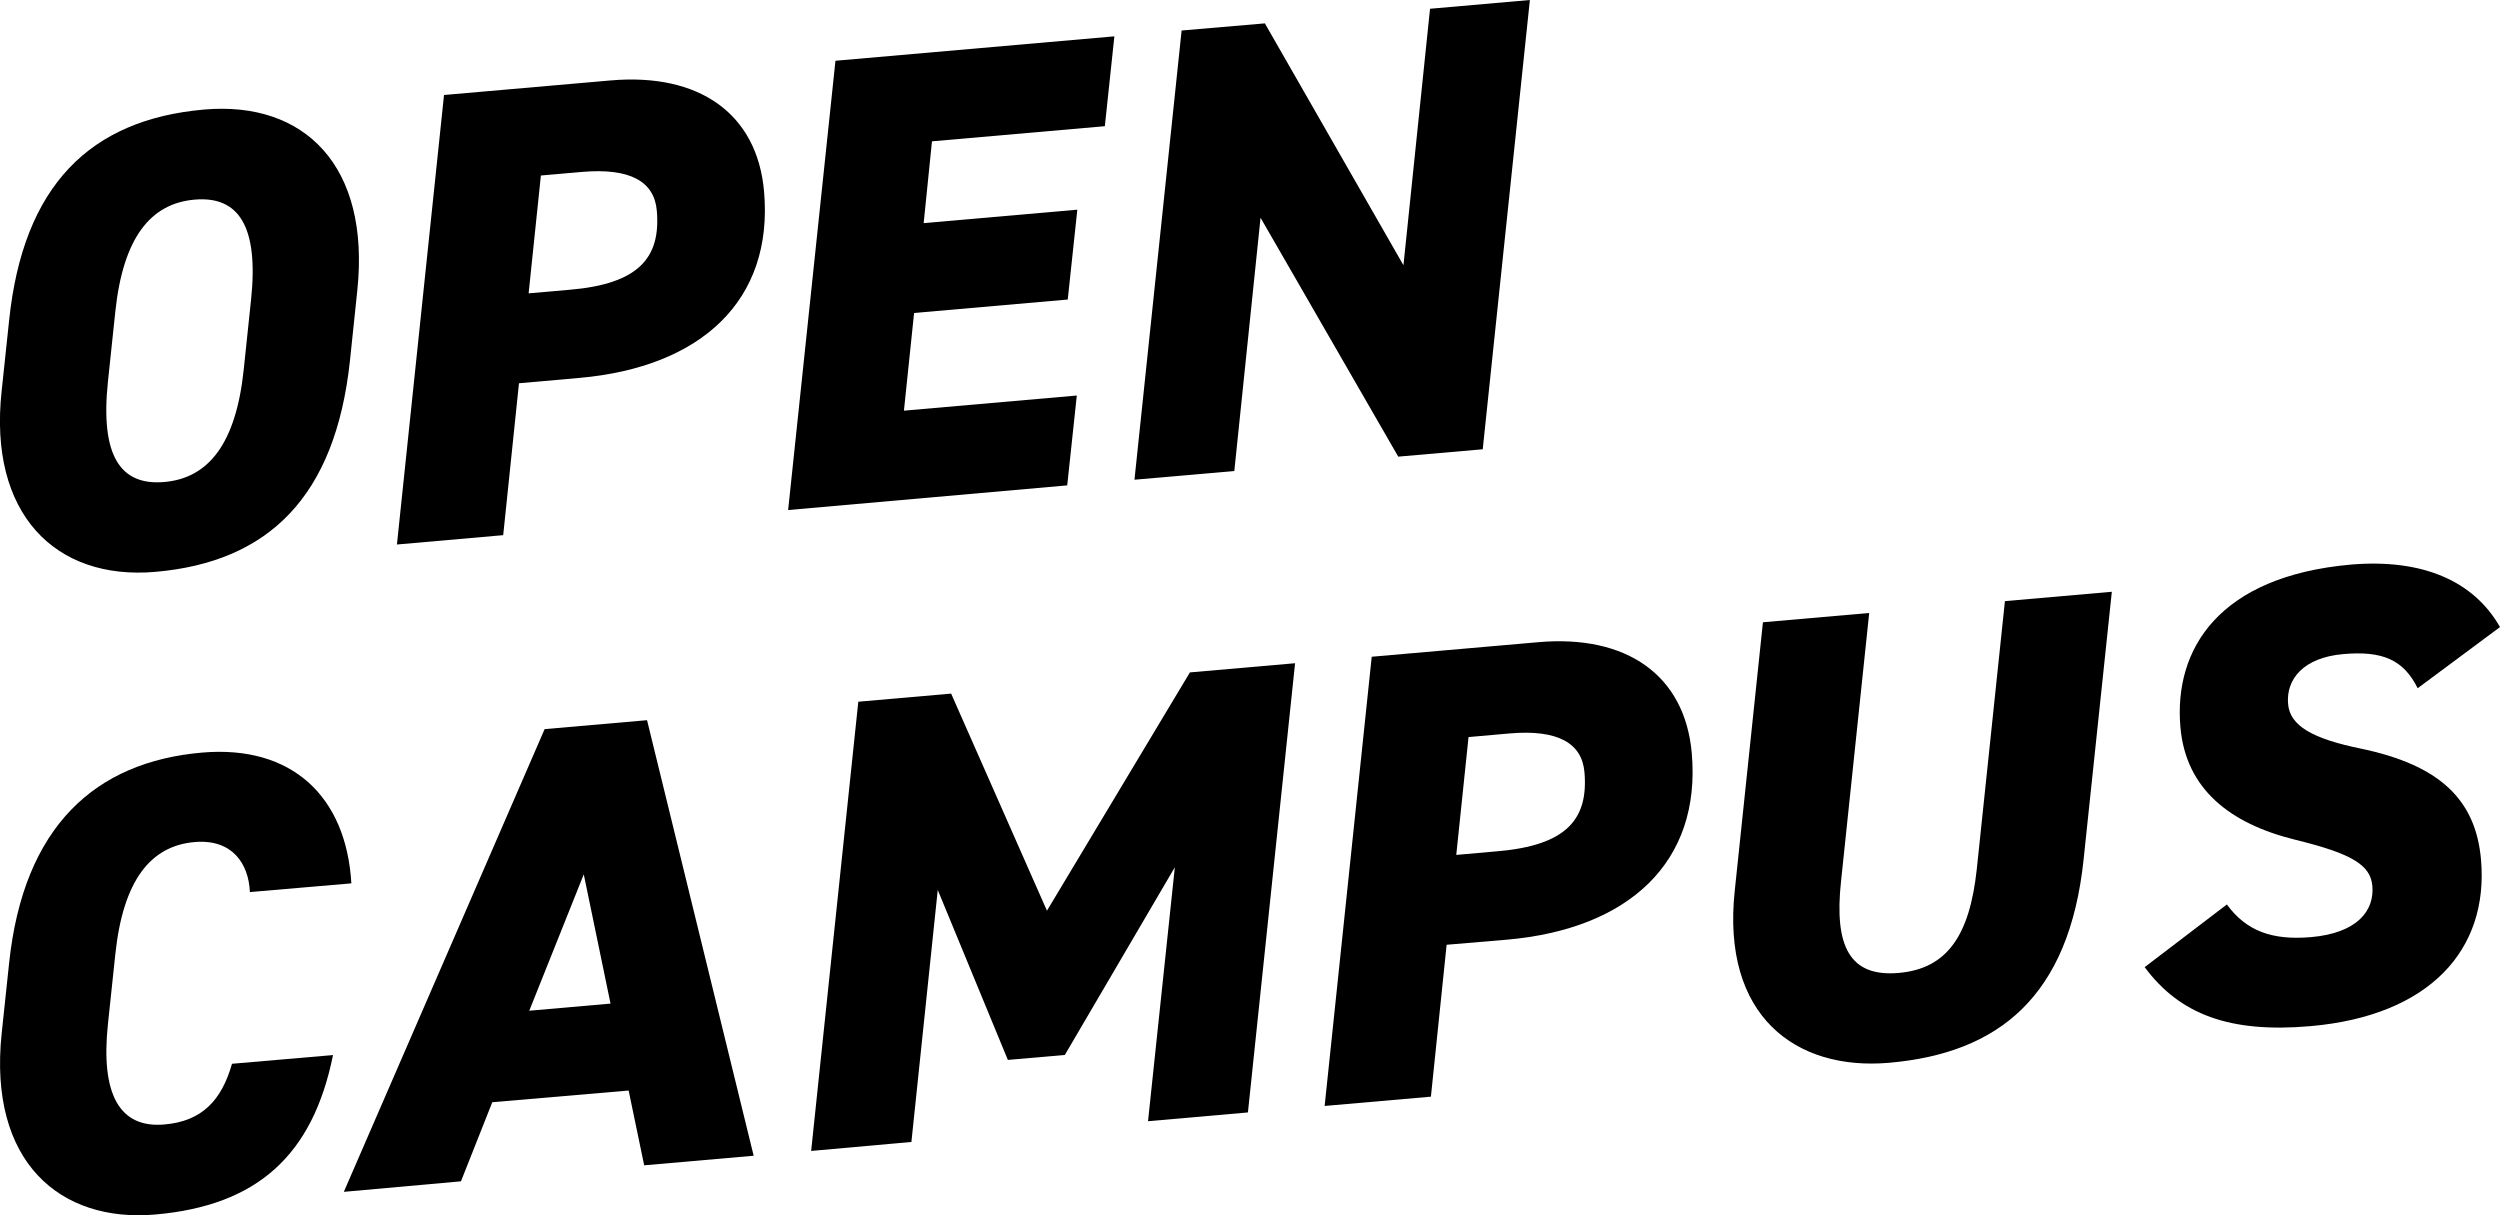
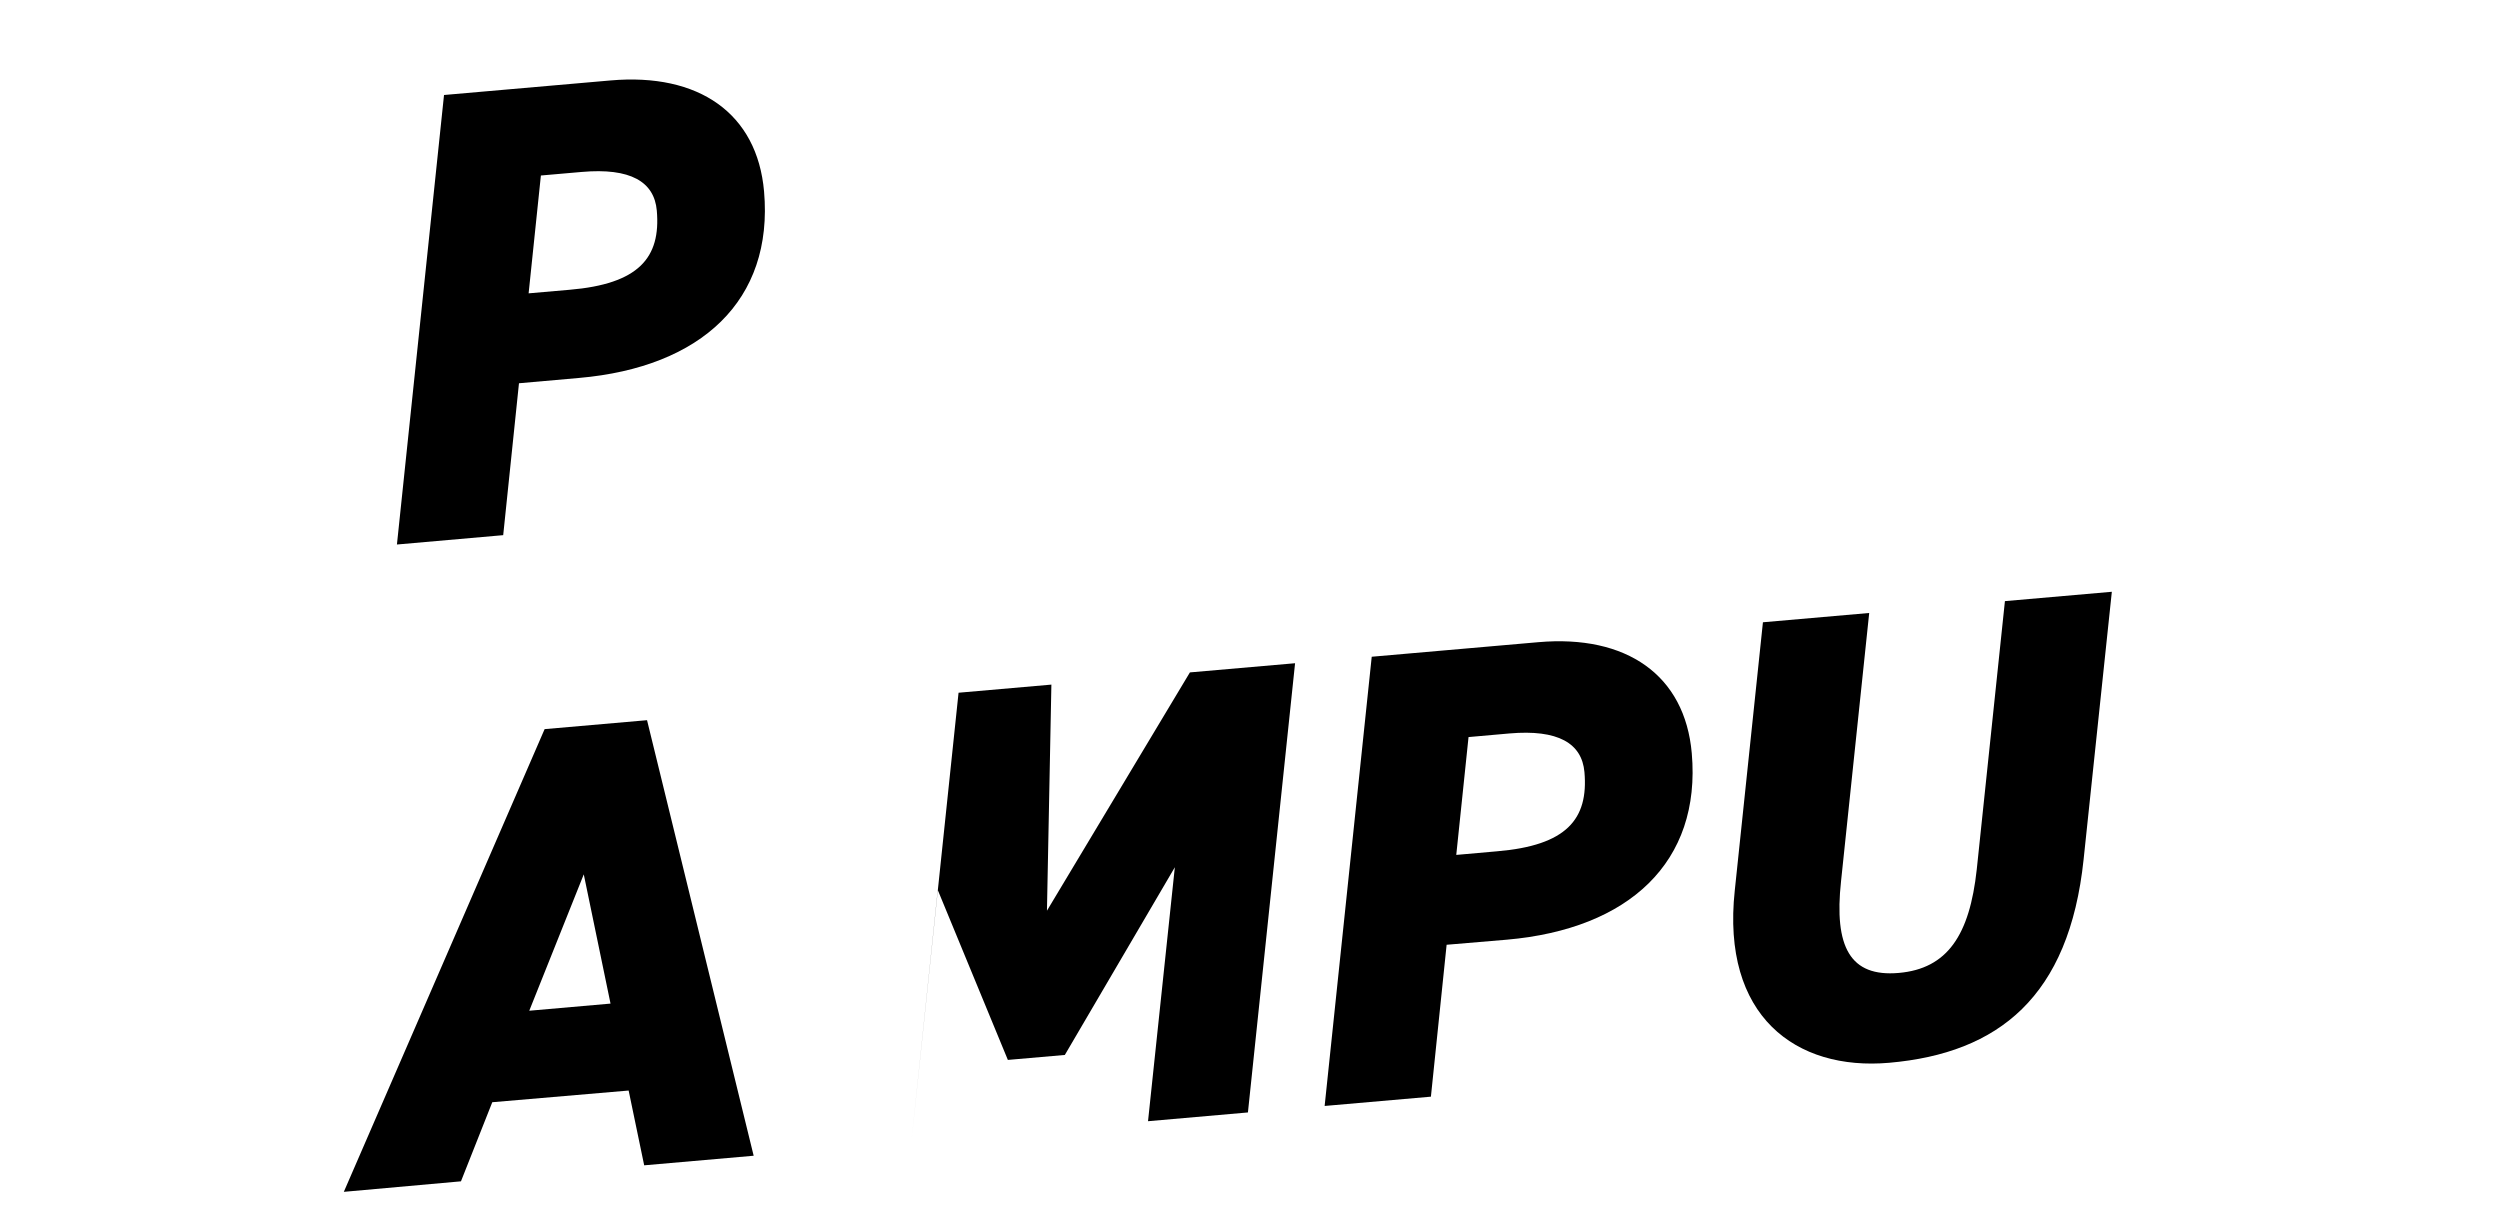
<svg xmlns="http://www.w3.org/2000/svg" width="427.91" height="208.01" viewBox="0 0 427.91 208.01">
  <g id="レイヤー_2" data-name="レイヤー 2">
    <g id="レイヤー_1-2" data-name="レイヤー 1">
-       <path d="M59.9,61.73C57.41,85,46,96.18,26.62,97.88,9.42,99.38-2,87.9.28,66.94l1.27-12C3.94,31.73,15.43,20.46,34.94,18.75c17.2-1.5,28.45,9.66,26.22,30.94ZM18.47,65.35C17.15,78,20.59,83.17,28.15,82.5s12.23-6.59,13.56-19.18l1.26-12c1.33-12.59-2.11-17.81-9.67-17.15S21.07,40.72,19.74,53.32Z" />
      <path d="M88.83,65.6l-2.7,26-18.19,1.6L76,16.26l28.49-2.49c15.13-1.33,25.12,5.64,26.29,19,1.63,18.63-10.73,30.09-31.66,31.92Zm8.65-16c11.84-1,15.65-5.46,14.94-13.57-.44-4.93-4.51-7.33-12.84-6.6l-7,.61-2.1,20.17Z" />
-       <path d="M190.74,6.22,189.11,21.6l-29.59,2.59-1.42,14,26.3-2.3-1.64,15.38-26.3,2.3-1.74,16.72,29.59-2.59-1.64,15.38L134.9,87.3,143,10.4Z" />
-       <path d="M261.86,0l-8.07,76.9-14.46,1.26L215.76,37.27l-4.49,43.35-17.09,1.49,8.07-76.89L216.5,4,240.22,45.4l4.55-43.9Z" />
-       <path d="M42.77,152.69c-.2-4.84-3-9.12-9.47-8.56-7.56.66-12.23,6.59-13.56,19.19l-1.27,12c-1.26,12,2,17.83,9.68,17.15,6.46-.56,9.79-4.17,11.56-10.39L57,180.59c-3.47,17.2-13,25.76-30.41,27.29C10.29,209.3-2,198.9.28,176.94l1.27-12c2.46-23.63,14.87-34.54,33-36.12,15.45-1.35,24.73,7.55,25.59,22.38Z" />
      <path d="M58.85,204l34.37-79.2,17.53-1.53L129,197.82l-18.74,1.64-2.66-12.8-23.34,2L78.9,202.2Zm31.74-31,13.91-1.22-4.58-22.12Z" />
-       <path d="M179.2,155.88l24.47-40.79,18-1.57-8.07,76.89-17.1,1.5,4.59-43.47-18.83,32.13-9.75.85-12-29.09-4.51,43.13L138.84,197l8.07-76.89,15.89-1.39Z" />
+       <path d="M179.2,155.88l24.47-40.79,18-1.57-8.07,76.89-17.1,1.5,4.59-43.47-18.83,32.13-9.75.85-12-29.09-4.51,43.13l8.07-76.89,15.89-1.39Z" />
      <path d="M247.61,161.71l-2.69,26-18.19,1.59,8.06-76.89,28.5-2.49c15.12-1.33,25.11,5.64,26.28,19,1.63,18.63-10.73,30.09-31.65,31.92Zm8.65-16c11.84-1,15.65-5.45,14.94-13.56-.44-4.93-4.51-7.33-12.84-6.61l-7,.62-2.1,20.17Z" />
      <path d="M361.47,101.29l-4.83,45.8c-2.47,23.51-14.54,33.18-33.28,34.82-16,1.4-28.74-8-26.43-29.49l4.82-45.91,18.19-1.59-4.82,45.91c-1.22,11.26,1.55,16.43,9.88,15.7s12.13-6.47,13.35-17.73l4.82-45.91Z" />
-       <path d="M413.82,117.8c-2.42-4.87-6-6.44-12.77-5.84s-9.79,4.28-9.41,8.55c.32,3.72,4.16,5.93,12.48,7.63,13.38,2.8,19.64,8.66,20.54,19,1.35,15.45-8.81,26.72-29.2,28.5-13.8,1.21-22.37-2-28.37-10.1l14.07-10.73c3.26,4.46,7.61,6.18,14.41,5.59,8-.7,10.86-4.6,10.49-8.76-.31-3.62-3.57-5.54-13.17-7.9-11.28-2.77-18.76-8.74-19.68-19.26-1.17-13.37,6.57-25.86,29.25-27.85,12.06-1,20.89,2.7,25.45,10.7Z" />
    </g>
  </g>
</svg>